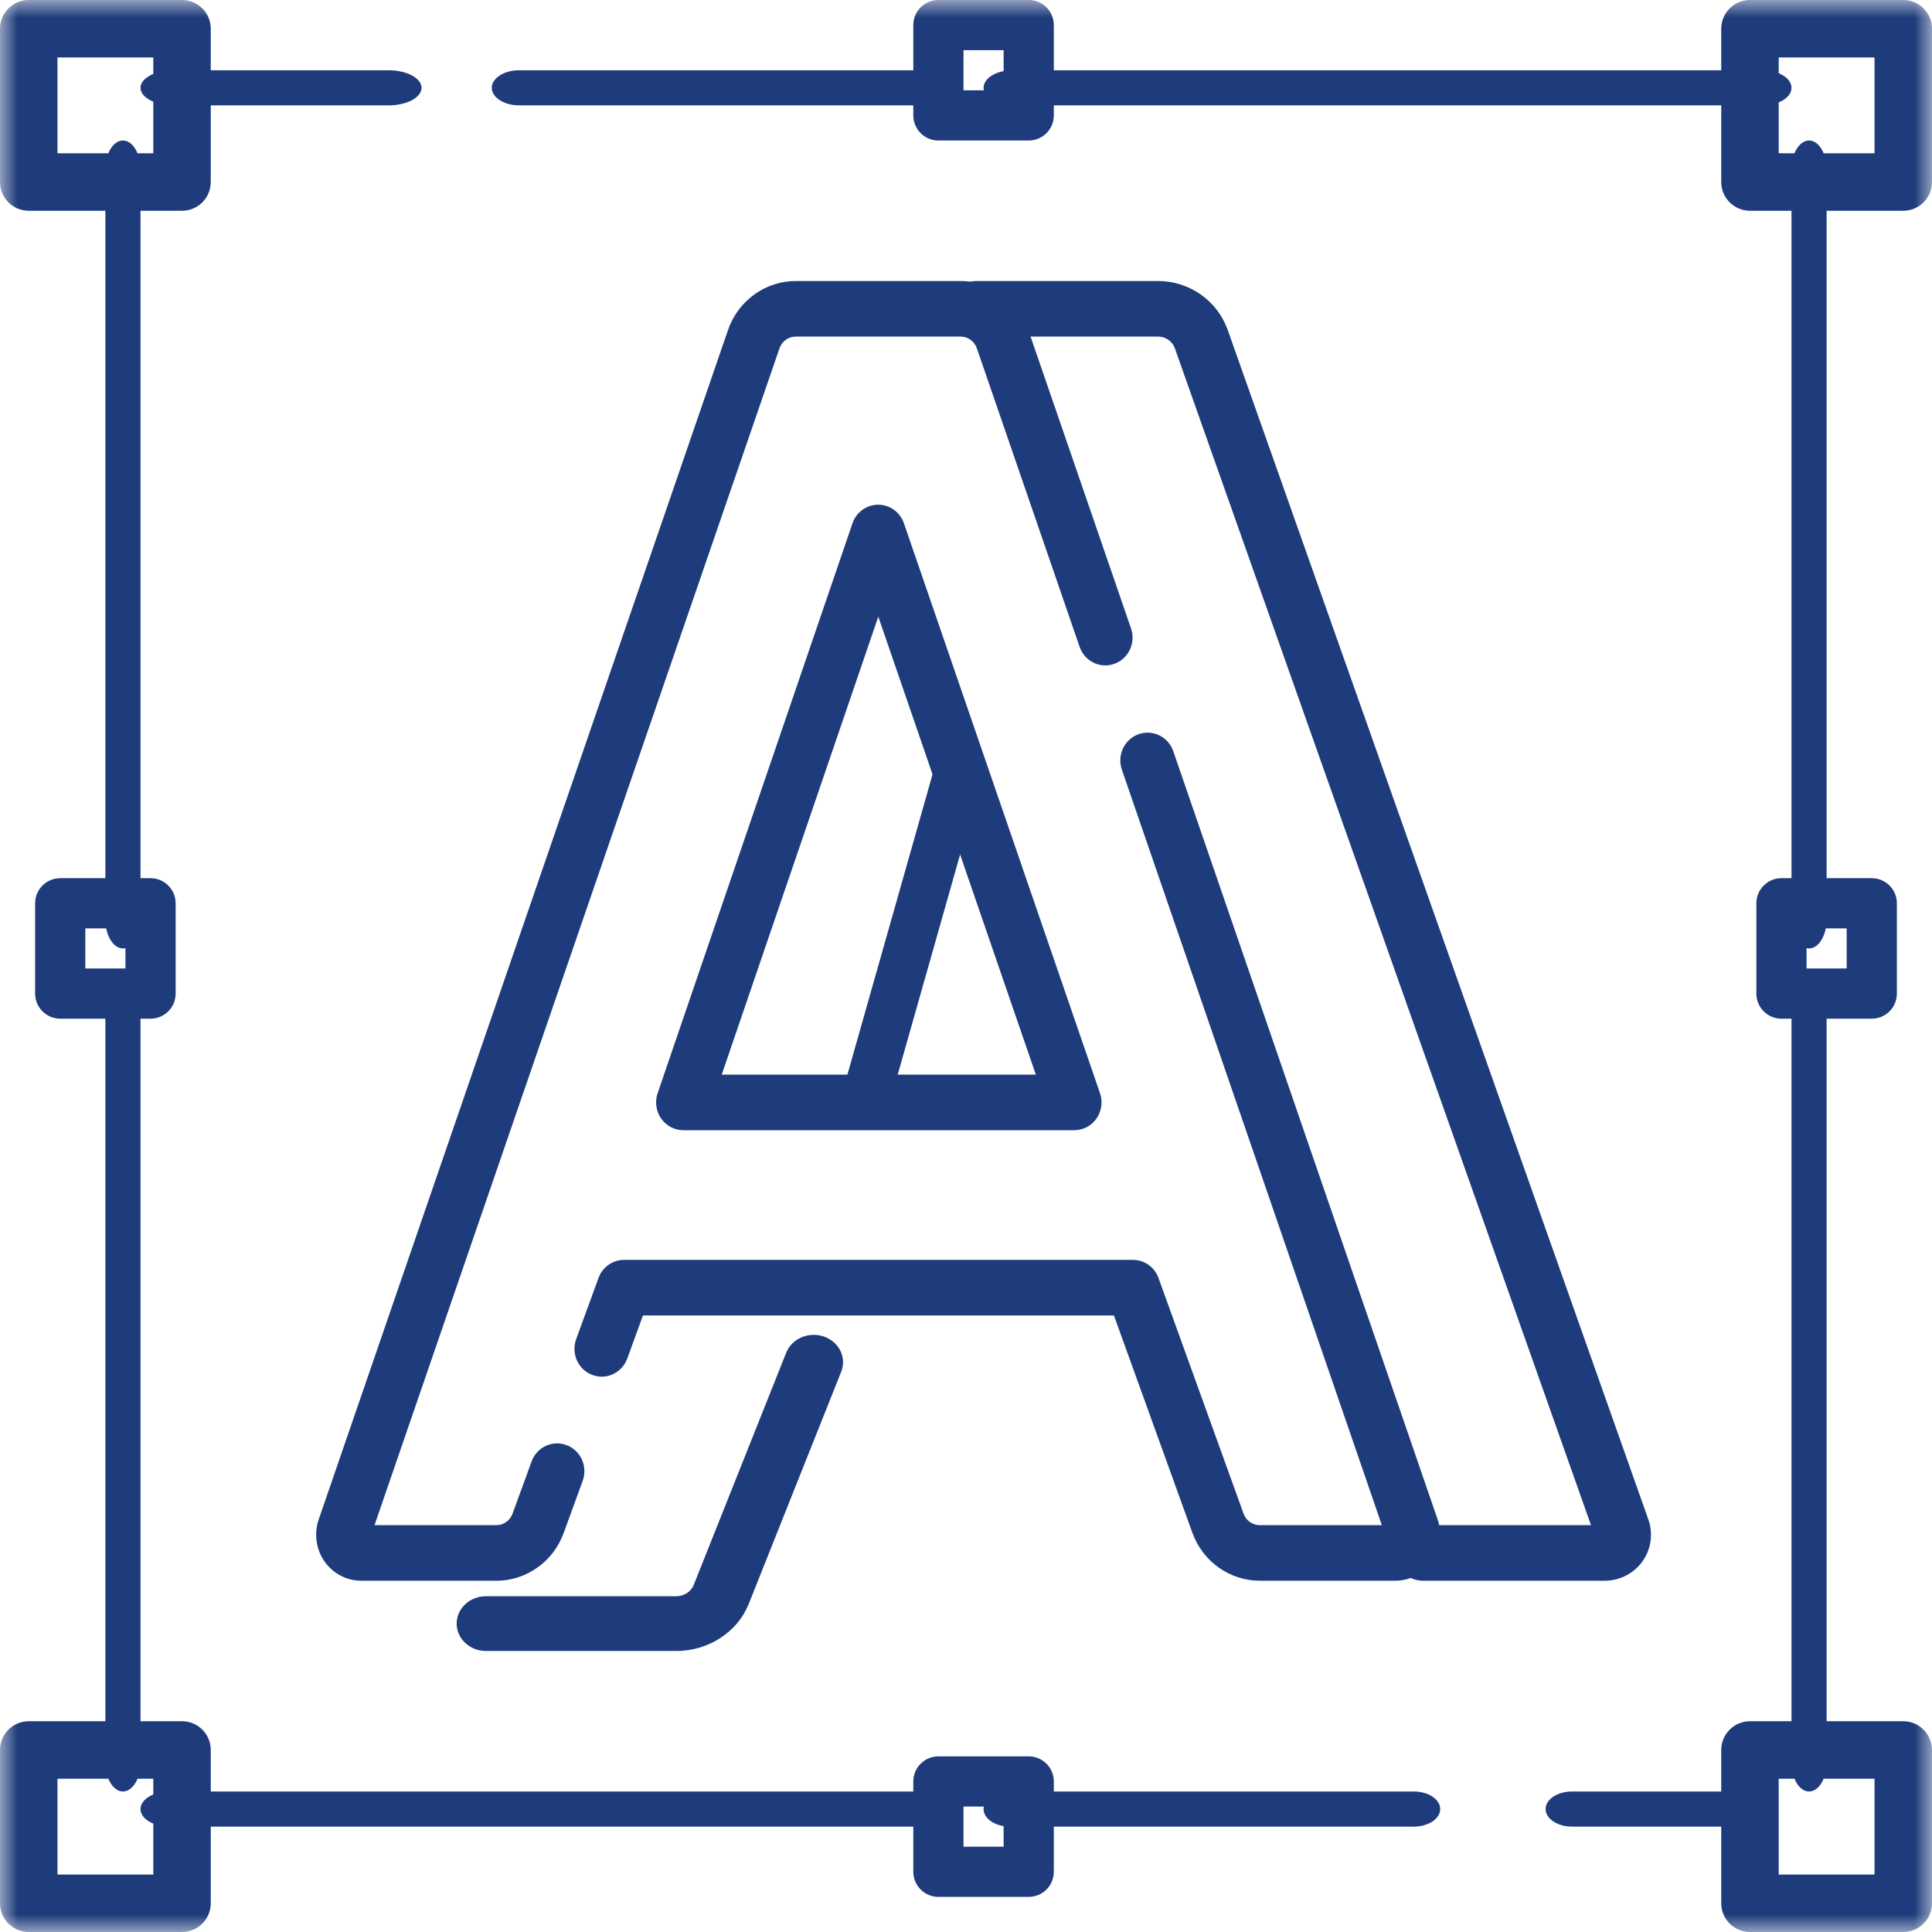
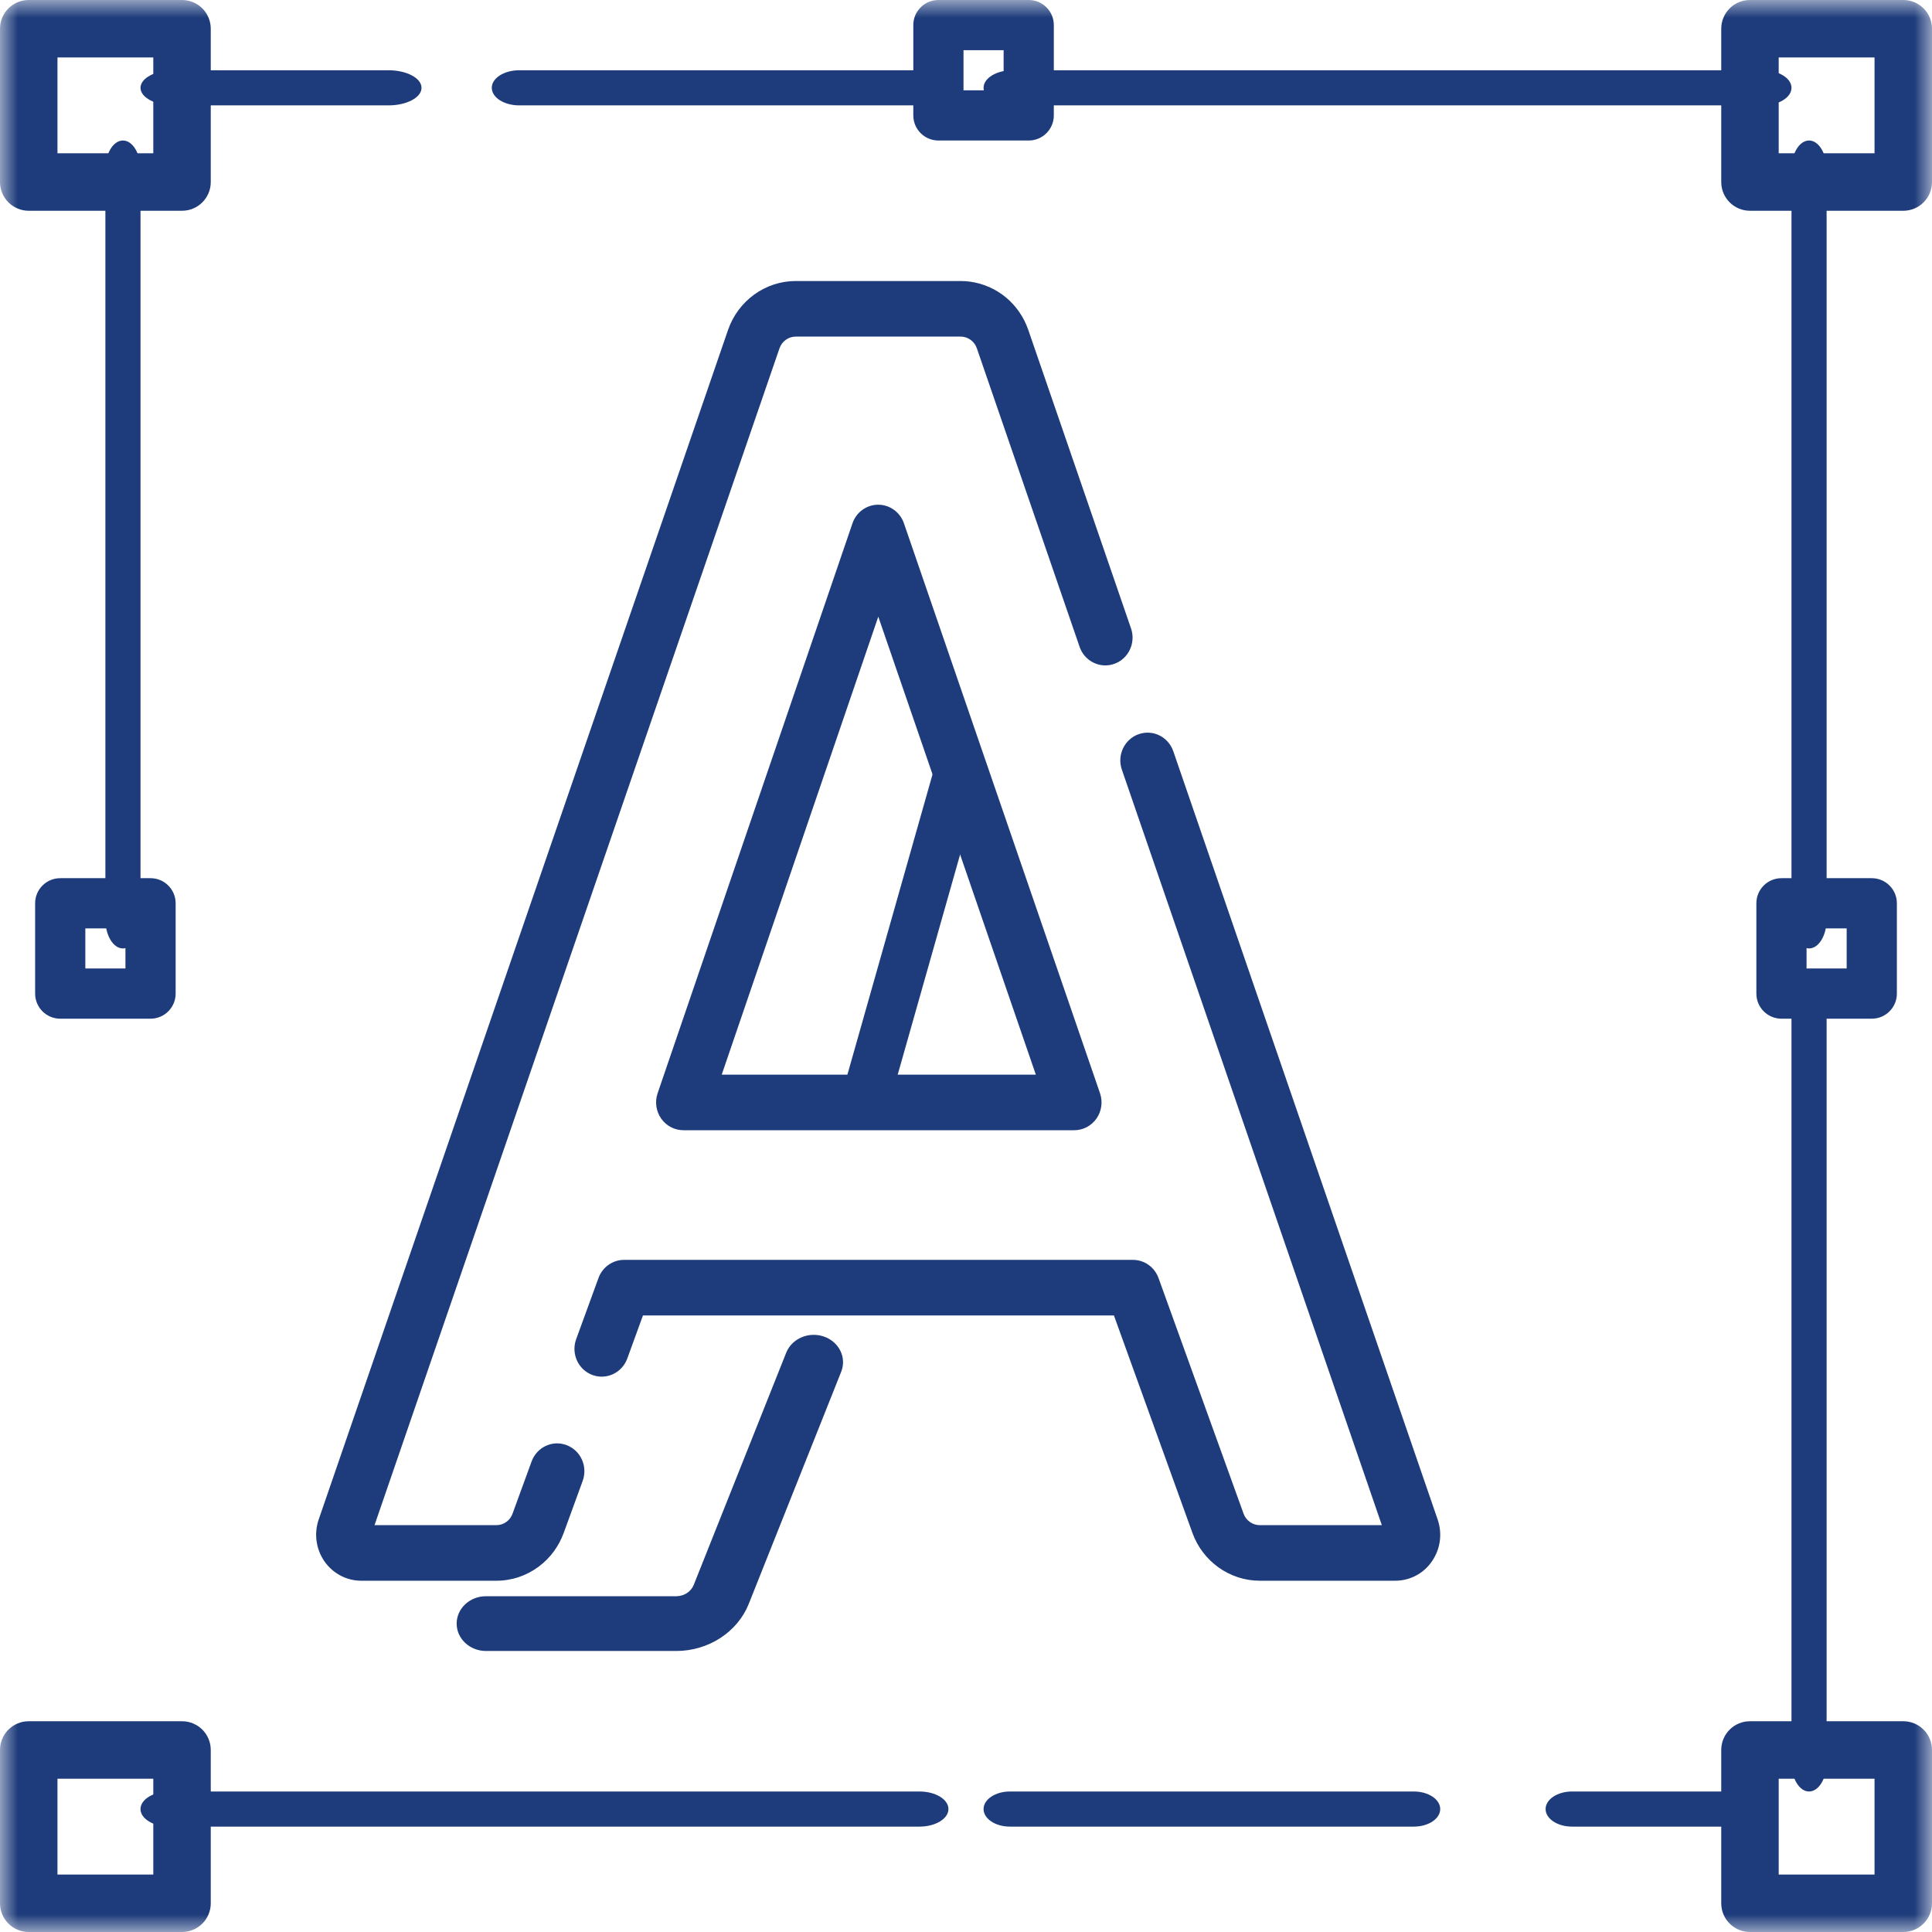
<svg xmlns="http://www.w3.org/2000/svg" xmlns:xlink="http://www.w3.org/1999/xlink" width="55px" height="55px" viewBox="0 0 55 55" version="1.1">
  <title>Group 34</title>
  <defs>
    <polygon id="path-1" points="0 55 55 55 55 0 0 0" />
  </defs>
  <g id="Design" stroke="none" stroke-width="1" fill="none" fill-rule="evenodd">
    <g id="Homepage-Council" transform="translate(-1463, -2137)">
      <g id="Group-34" transform="translate(1463, 2137)">
        <path d="M3.5,27 C3.224,27 3,26.631 3,26.175 L3,4.825 C3,4.369 3.224,4 3.5,4 C3.776,4 4,4.369 4,4.825 L4,26.175 C4,26.631 3.776,27 3.5,27" id="Fill-1" fill="#1E3C7B" />
-         <path d="M3.5,51 C3.224,51 3,50.631 3,50.176 L3,28.824 C3,28.369 3.224,28 3.5,28 C3.776,28 4,28.369 4,28.824 L4,50.176 C4,50.631 3.776,51 3.5,51" id="Fill-3" fill="#1E3C7B" />
        <path d="M26.176,52 L4.824,52 C4.369,52 4,51.776 4,51.5 C4,51.224 4.369,51 4.824,51 L26.176,51 C26.631,51 27,51.224 27,51.5 C27,51.776 26.631,52 26.176,52" id="Fill-5" fill="#1E3C7B" />
        <path d="M40.249,52 L28.751,52 C28.336,52 28,51.776 28,51.5 C28,51.224 28.336,51 28.751,51 L40.249,51 C40.664,51 41,51.224 41,51.5 C41,51.776 40.664,52 40.249,52" id="Fill-7" fill="#1E3C7B" />
        <path d="M49.247,52 L44.753,52 C44.337,52 44,51.776 44,51.5 C44,51.224 44.337,51 44.753,51 L49.247,51 C49.663,51 50,51.224 50,51.5 C50,51.776 49.663,52 49.247,52" id="Fill-9" fill="#1E3C7B" />
        <path d="M51.5,51 C51.224,51 51,50.632 51,50.177 L51,28.823 C51,28.368 51.224,28 51.5,28 C51.776,28 52,28.368 52,28.823 L52,50.177 C52,50.632 51.776,51 51.5,51" id="Fill-11" fill="#1E3C7B" />
        <path d="M51.5,27 C51.224,27 51,26.632 51,26.178 L51,4.822 C51,4.368 51.224,4 51.5,4 C51.776,4 52,4.368 52,4.822 L52,26.178 C52,26.632 51.776,27 51.5,27" id="Fill-13" fill="#1E3C7B" />
        <path d="M50.178,3 L28.822,3 C28.368,3 28,2.776 28,2.5 C28,2.224 28.368,2 28.822,2 L50.178,2 C50.632,2 51,2.224 51,2.5 C51,2.776 50.632,3 50.178,3" id="Fill-15" fill="#1E3C7B" />
        <path d="M26.218,3 L14.782,3 C14.35,3 14,2.776 14,2.5 C14,2.224 14.35,2 14.782,2 L26.218,2 C26.65,2 27,2.224 27,2.5 C27,2.776 26.65,3 26.218,3" id="Fill-17" fill="#1E3C7B" />
        <path d="M11.058,3 L4.942,3 C4.422,3 4,2.776 4,2.5 C4,2.224 4.422,2 4.942,2 L11.058,2 C11.578,2 12,2.224 12,2.5 C12,2.776 11.578,3 11.058,3" id="Fill-19" fill="#1E3C7B" />
        <mask id="mask-2" fill="white">
          <use xlink:href="#path-1" />
        </mask>
        <g id="Clip-22" />
        <path d="M1.636,4.364 L4.364,4.364 L4.364,1.636 L1.636,1.636 L1.636,4.364 Z M5.182,6 L0.818,6 C0.366,6 0,5.634 0,5.182 L0,0.818 C0,0.366 0.366,0 0.818,0 L5.182,0 C5.634,0 6,0.366 6,0.818 L6,5.182 C6,5.634 5.634,6 5.182,6 L5.182,6 Z" id="Fill-21" fill="#1E3C7B" mask="url(#mask-2)" />
        <path d="M50.636,4.364 L53.364,4.364 L53.364,1.636 L50.636,1.636 L50.636,4.364 Z M54.182,6 L49.818,6 C49.366,6 49,5.634 49,5.182 L49,0.818 C49,0.366 49.366,0 49.818,0 L54.182,0 C54.634,0 55,0.366 55,0.818 L55,5.182 C55,5.634 54.634,6 54.182,6 L54.182,6 Z" id="Fill-23" fill="#1E3C7B" mask="url(#mask-2)" />
        <path d="M51.429,27.571 L52.571,27.571 L52.571,26.429 L51.429,26.429 L51.429,27.571 Z M53.286,29 L50.714,29 C50.32,29 50,28.68 50,28.286 L50,25.714 C50,25.32 50.32,25 50.714,25 L53.286,25 C53.68,25 54,25.32 54,25.714 L54,28.286 C54,28.68 53.68,29 53.286,29 L53.286,29 Z" id="Fill-24" fill="#1E3C7B" mask="url(#mask-2)" />
        <path d="M2.429,27.571 L3.571,27.571 L3.571,26.429 L2.429,26.429 L2.429,27.571 Z M4.286,29 L1.714,29 C1.32,29 1,28.68 1,28.286 L1,25.714 C1,25.32 1.32,25 1.714,25 L4.286,25 C4.68,25 5,25.32 5,25.714 L5,28.286 C5,28.68 4.68,29 4.286,29 L4.286,29 Z" id="Fill-25" fill="#1E3C7B" mask="url(#mask-2)" />
        <path d="M27.429,2.571 L28.571,2.571 L28.571,1.429 L27.429,1.429 L27.429,2.571 Z M29.286,4 L26.714,4 C26.32,4 26,3.68 26,3.286 L26,0.714 C26,0.32 26.32,0 26.714,0 L29.286,0 C29.68,0 30,0.32 30,0.714 L30,3.286 C30,3.68 29.68,4 29.286,4 L29.286,4 Z" id="Fill-26" fill="#1E3C7B" mask="url(#mask-2)" />
-         <path d="M27.429,52.571 L28.571,52.571 L28.571,51.429 L27.429,51.429 L27.429,52.571 Z M29.286,54 L26.714,54 C26.32,54 26,53.68 26,53.286 L26,50.714 C26,50.32 26.32,50 26.714,50 L29.286,50 C29.68,50 30,50.32 30,50.714 L30,53.286 C30,53.68 29.68,54 29.286,54 L29.286,54 Z" id="Fill-27" fill="#1E3C7B" mask="url(#mask-2)" />
        <path d="M1.636,53.364 L4.364,53.364 L4.364,50.636 L1.636,50.636 L1.636,53.364 Z M5.182,55 L0.818,55 C0.366,55 0,54.634 0,54.182 L0,49.818 C0,49.366 0.366,49 0.818,49 L5.182,49 C5.634,49 6,49.366 6,49.818 L6,54.182 C6,54.634 5.634,55 5.182,55 L5.182,55 Z" id="Fill-28" fill="#1E3C7B" mask="url(#mask-2)" />
        <path d="M50.636,53.364 L53.364,53.364 L53.364,50.636 L50.636,50.636 L50.636,53.364 Z M54.182,55 L49.818,55 C49.366,55 49,54.634 49,54.182 L49,49.818 C49,49.366 49.366,49 49.818,49 L54.182,49 C54.634,49 55,49.366 55,49.818 L55,54.182 C55,54.634 54.634,55 54.182,55 L54.182,55 Z" id="Fill-29" fill="#1E3C7B" mask="url(#mask-2)" />
        <path d="M20.546,30.593 L29.488,30.593 L25.003,17.555 L20.546,30.593 Z M30.583,32.175 L19.454,32.175 C19.202,32.175 18.967,32.05 18.821,31.842 C18.676,31.633 18.638,31.365 18.721,31.123 L24.268,14.898 C24.376,14.581 24.67,14.368 25,14.368 L25,14.368 C25.33,14.368 25.624,14.58 25.733,14.897 L31.315,31.122 C31.398,31.364 31.361,31.632 31.216,31.841 C31.07,32.05 30.834,32.175 30.583,32.175 L30.583,32.175 Z M14.131,45 L10.282,45 C9.867,45 9.476,44.794 9.236,44.448 C8.996,44.103 8.935,43.658 9.072,43.259 L20.726,9.392 C21.014,8.559 21.789,8 22.654,8 L27.346,8 C27.439,8 27.531,8.006 27.621,8.019 C28.385,8.126 29.017,8.651 29.273,9.391 L32.198,17.89 C32.34,18.302 32.127,18.754 31.723,18.898 C31.318,19.043 30.875,18.826 30.734,18.414 L27.809,9.916 C27.748,9.739 27.595,9.612 27.41,9.586 C27.391,9.583 27.369,9.582 27.346,9.582 L22.654,9.582 C22.446,9.582 22.259,9.716 22.19,9.917 L10.662,43.418 L14.131,43.418 C14.236,43.418 14.337,43.384 14.423,43.32 C14.499,43.263 14.558,43.183 14.591,43.091 L15.133,41.606 C15.282,41.196 15.729,40.987 16.131,41.14 C16.532,41.292 16.737,41.747 16.588,42.157 L16.046,43.643 C15.906,44.025 15.663,44.354 15.341,44.595 C14.987,44.86 14.568,45 14.131,45 L14.131,45 Z M39.717,45 L35.863,45 C35.009,45 34.238,44.452 33.945,43.636 L31.711,37.448 L18.304,37.448 L17.857,38.675 C17.708,39.084 17.261,39.293 16.859,39.141 C16.458,38.989 16.253,38.533 16.402,38.124 L17.038,36.382 C17.15,36.072 17.441,35.866 17.765,35.866 L32.253,35.866 C32.578,35.866 32.869,36.073 32.981,36.384 L35.402,43.091 C35.472,43.287 35.658,43.418 35.863,43.418 L39.338,43.418 L31.937,21.91 C31.795,21.498 32.008,21.046 32.412,20.902 C32.817,20.757 33.259,20.974 33.401,21.386 L40.928,43.26 C41.055,43.634 41.013,44.039 40.812,44.373 C40.582,44.763 40.172,45 39.717,45 L39.717,45 Z" id="Fill-30" fill="#1E3C7B" mask="url(#mask-2)" />
        <path d="M19.253,47 L13.835,47 C13.374,47 13,46.651 13,46.221 C13,45.79 13.374,45.441 13.835,45.441 L19.253,45.441 C19.473,45.441 19.672,45.312 19.749,45.119 L22.382,38.508 C22.543,38.105 23.023,37.899 23.456,38.049 C23.888,38.199 24.108,38.648 23.947,39.051 L21.314,45.663 C20.994,46.463 20.166,47 19.253,47" id="Fill-31" fill="#1E3C7B" mask="url(#mask-2)" />
        <path d="M24.676,32 C24.603,32 24.527,31.985 24.454,31.953 C24.101,31.802 23.915,31.329 24.038,30.895 L26.685,21.558 C26.808,21.124 27.193,20.896 27.546,21.046 C27.899,21.197 28.085,21.671 27.962,22.105 L25.315,31.442 C25.218,31.785 24.956,32 24.676,32" id="Fill-32" fill="#1E3C7B" mask="url(#mask-2)" />
-         <path d="M45.682,45 L40.51,45 C40.069,45 39.712,44.646 39.712,44.209 C39.712,43.772 40.069,43.418 40.51,43.418 L45.292,43.418 L33.446,9.916 C33.375,9.717 33.183,9.582 32.97,9.582 L27.797,9.582 C27.357,9.582 27,9.228 27,8.791 C27,8.354 27.357,8 27.797,8 L32.97,8 C33.859,8 34.654,8.559 34.95,9.391 L46.926,43.26 C47.067,43.659 47.004,44.103 46.758,44.449 C46.511,44.794 46.109,45 45.682,45 L45.682,45 Z" id="Fill-33" fill="#1E3C7B" mask="url(#mask-2)" />
      </g>
    </g>
  </g>
</svg>